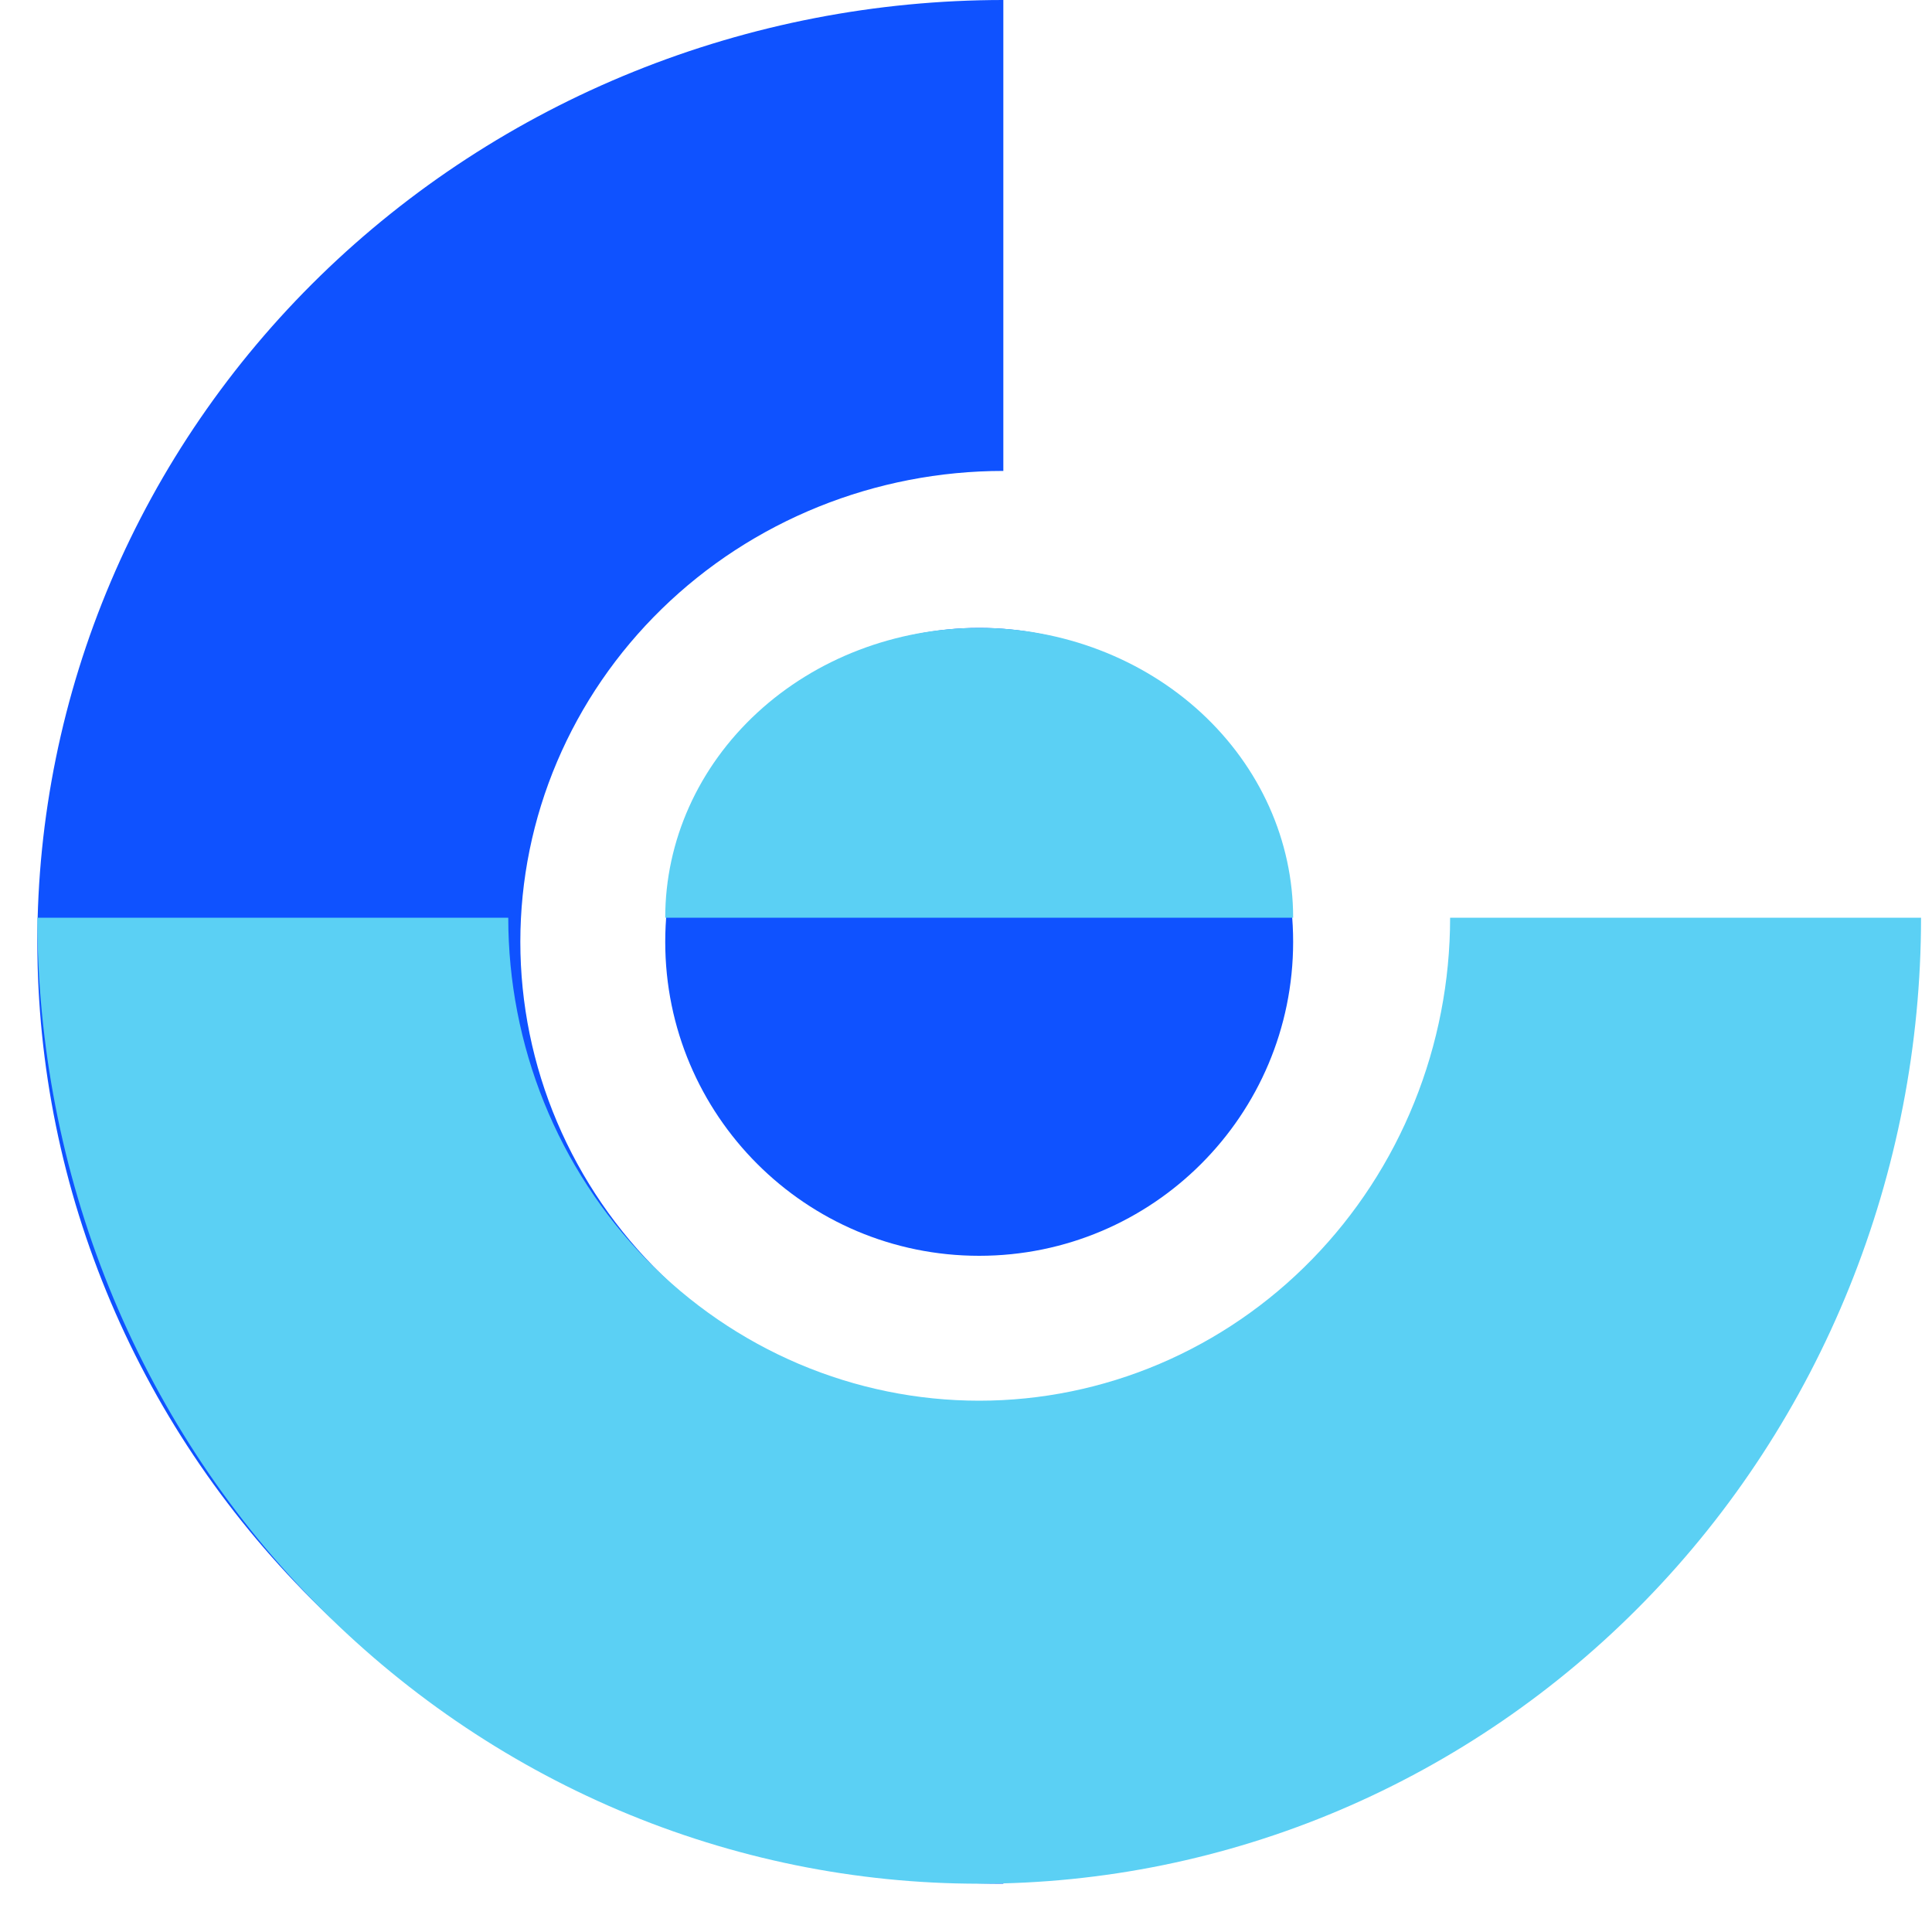
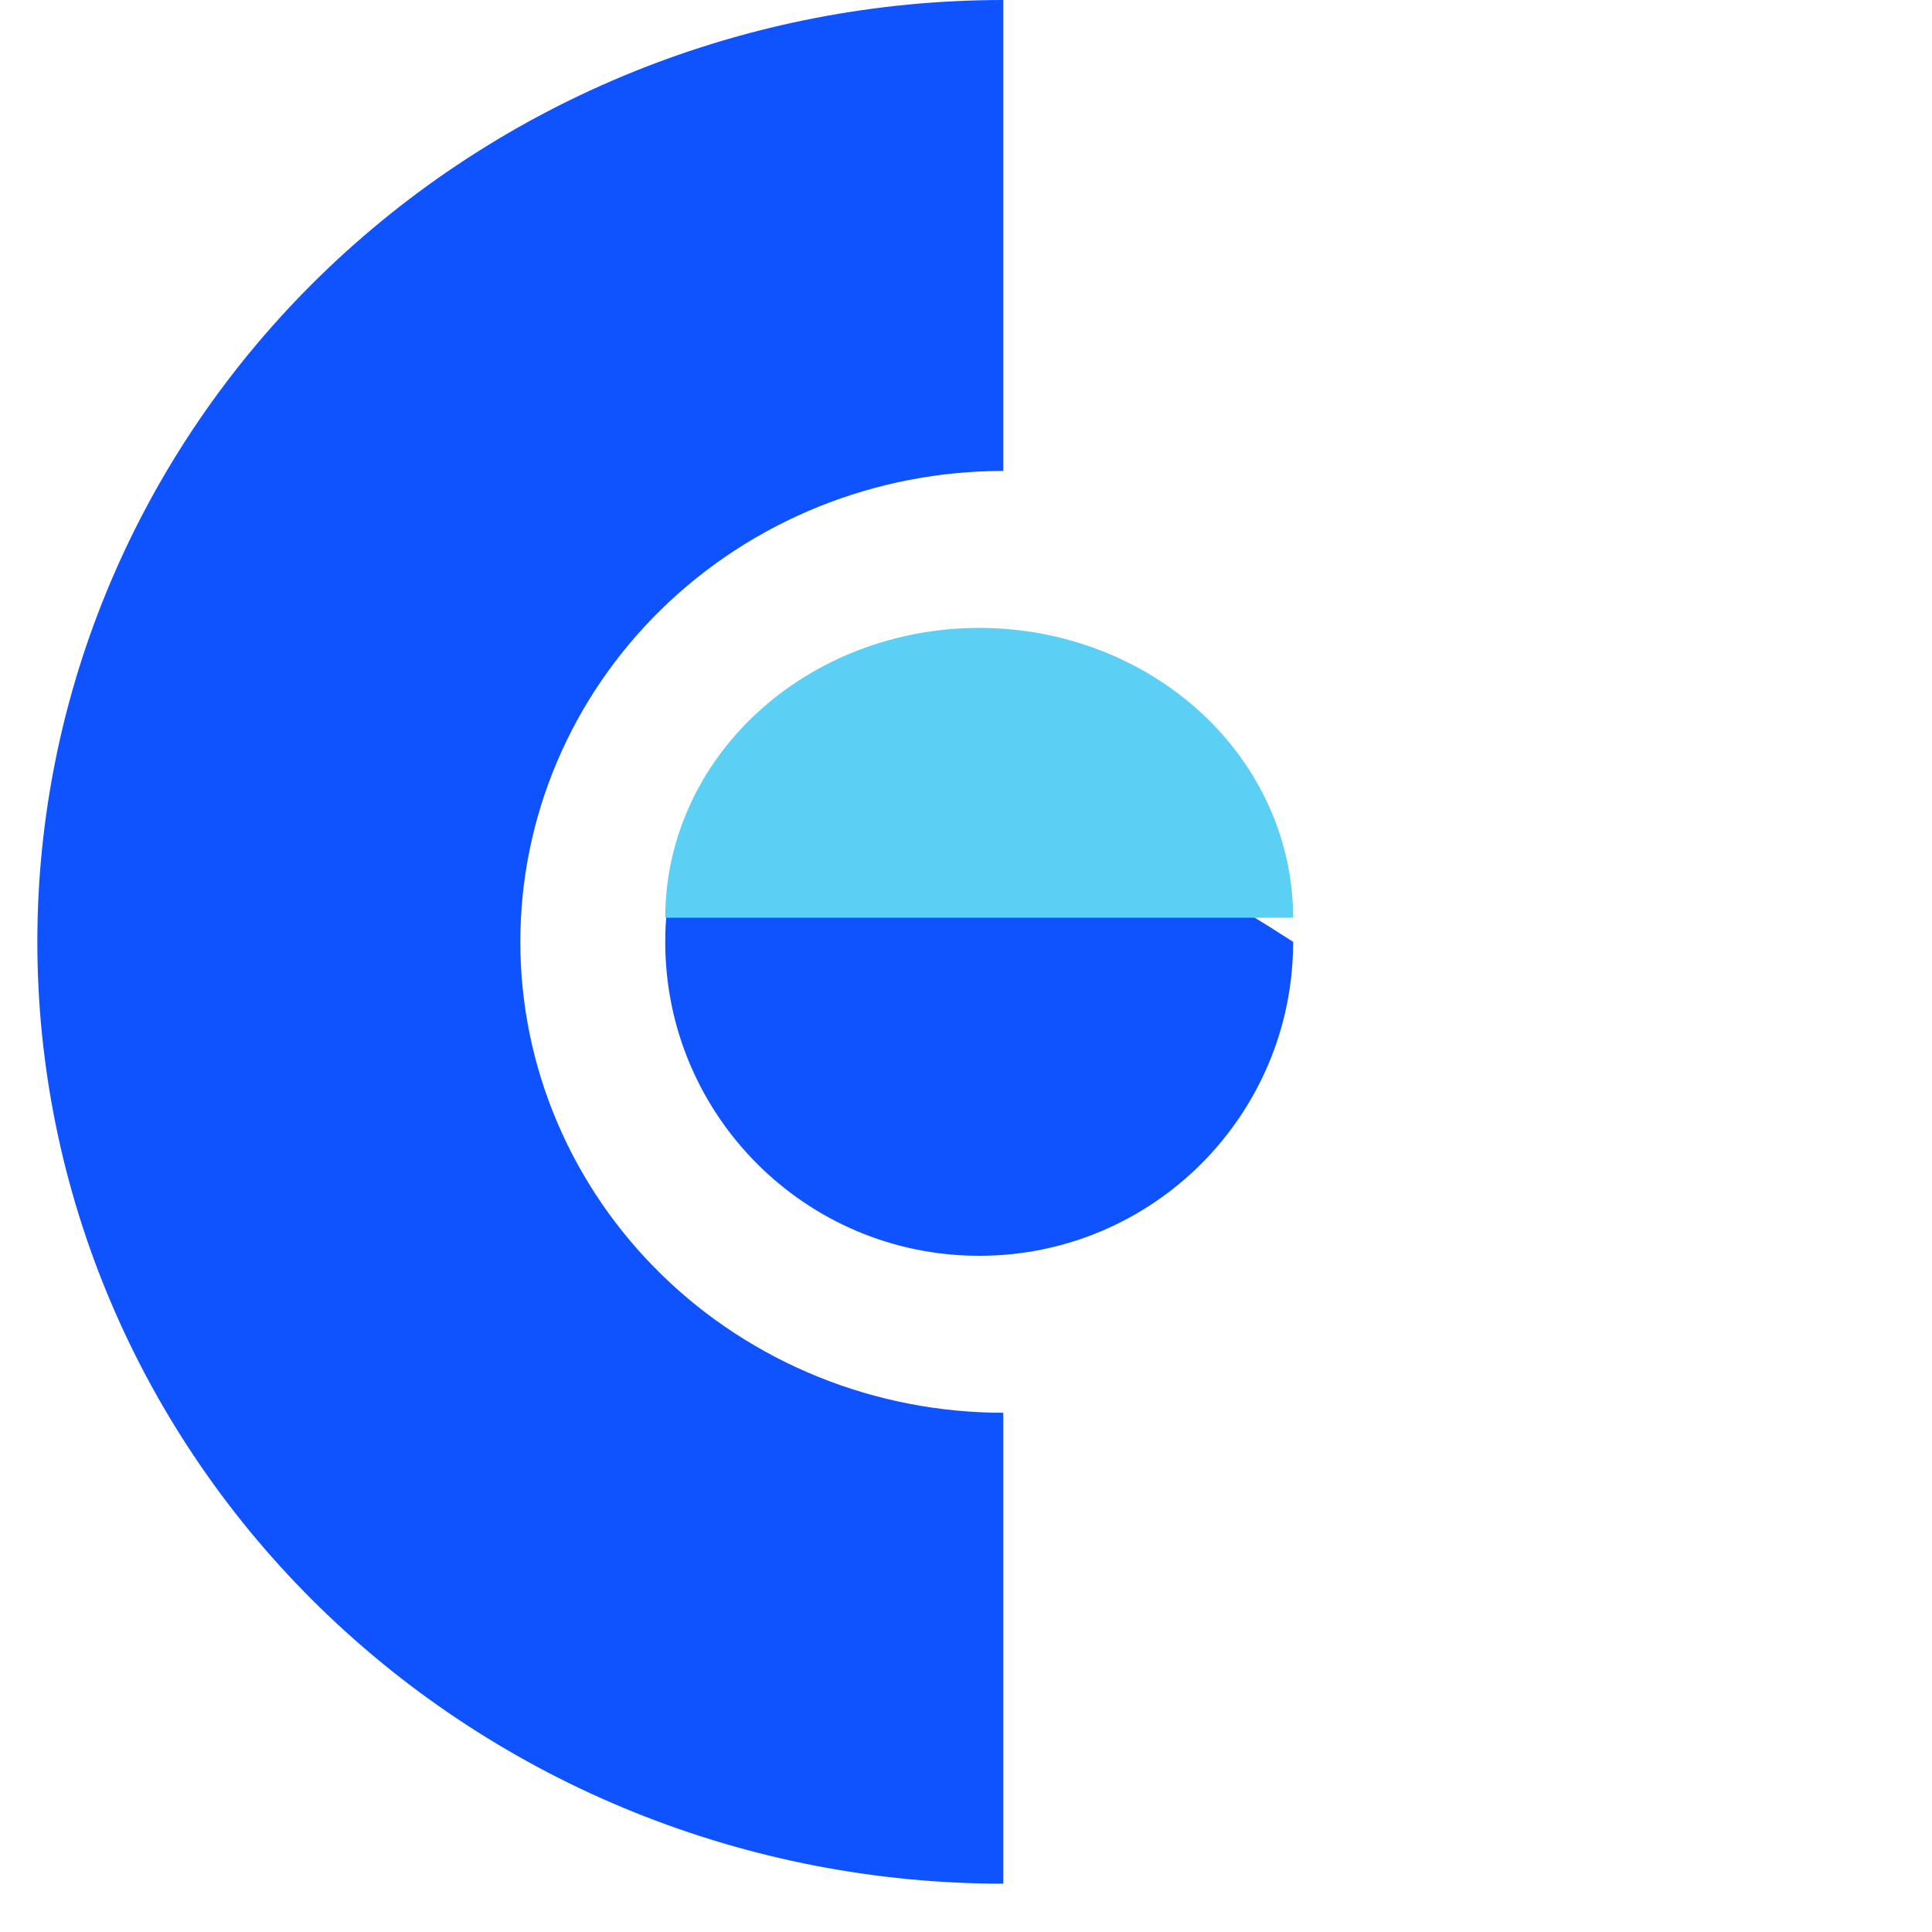
<svg xmlns="http://www.w3.org/2000/svg" width="40" height="40" viewBox="0 0 40 40" fill="none">
  <path d="M20.773 0C18.146 0 15.546 0.504 13.119 1.484C10.693 2.464 8.488 3.901 6.631 5.711C4.773 7.522 3.3 9.672 2.295 12.038C1.29 14.403 0.773 16.939 0.773 19.5C0.773 22.061 1.29 24.596 2.295 26.962C3.3 29.328 4.773 31.478 6.631 33.289C8.488 35.099 10.693 36.536 13.119 37.516C15.546 38.496 18.146 39 20.773 39V29.25C19.459 29.25 18.159 28.998 16.946 28.508C15.733 28.018 14.63 27.3 13.702 26.394C12.773 25.489 12.037 24.414 11.534 23.231C11.031 22.048 10.773 20.78 10.773 19.5C10.773 18.22 11.031 16.952 11.534 15.769C12.037 14.586 12.773 13.511 13.702 12.606C14.63 11.7 15.733 10.982 16.946 10.492C18.159 10.002 19.459 9.75 20.773 9.75V0Z" fill="#0F52FF" />
-   <path d="M20.273 26C23.863 26 26.773 23.09 26.773 19.5C26.773 15.91 23.863 13 20.273 13C16.683 13 13.773 15.91 13.773 19.5C13.773 23.09 16.683 26 20.273 26Z" fill="#0F52FF" />
-   <path d="M0.773 19C0.773 21.626 1.277 24.227 2.257 26.654C3.237 29.08 4.673 31.285 6.484 33.142C8.295 34.999 10.444 36.472 12.81 37.478C15.176 38.483 17.712 39 20.273 39C22.833 39 25.369 38.483 27.735 37.478C30.101 36.472 32.251 34.999 34.061 33.142C35.872 31.285 37.308 29.08 38.288 26.654C39.268 24.227 39.773 21.626 39.773 19H30.023C30.023 20.313 29.77 21.614 29.28 22.827C28.791 24.04 28.072 25.142 27.167 26.071C26.262 27 25.187 27.736 24.004 28.239C22.821 28.741 21.553 29 20.273 29C18.992 29 17.724 28.741 16.541 28.239C15.359 27.736 14.284 27 13.378 26.071C12.473 25.142 11.755 24.04 11.265 22.827C10.775 21.614 10.523 20.313 10.523 19H0.773Z" fill="#5BD0F4" />
+   <path d="M20.273 26C23.863 26 26.773 23.09 26.773 19.5C16.683 13 13.773 15.91 13.773 19.5C13.773 23.09 16.683 26 20.273 26Z" fill="#0F52FF" />
  <path d="M26.773 19C26.773 17.409 26.088 15.883 24.869 14.757C23.65 13.632 21.997 13 20.273 13C18.549 13 16.896 13.632 15.677 14.757C14.457 15.883 13.773 17.409 13.773 19H20.273H26.773Z" fill="#5BD0F4" />
</svg>